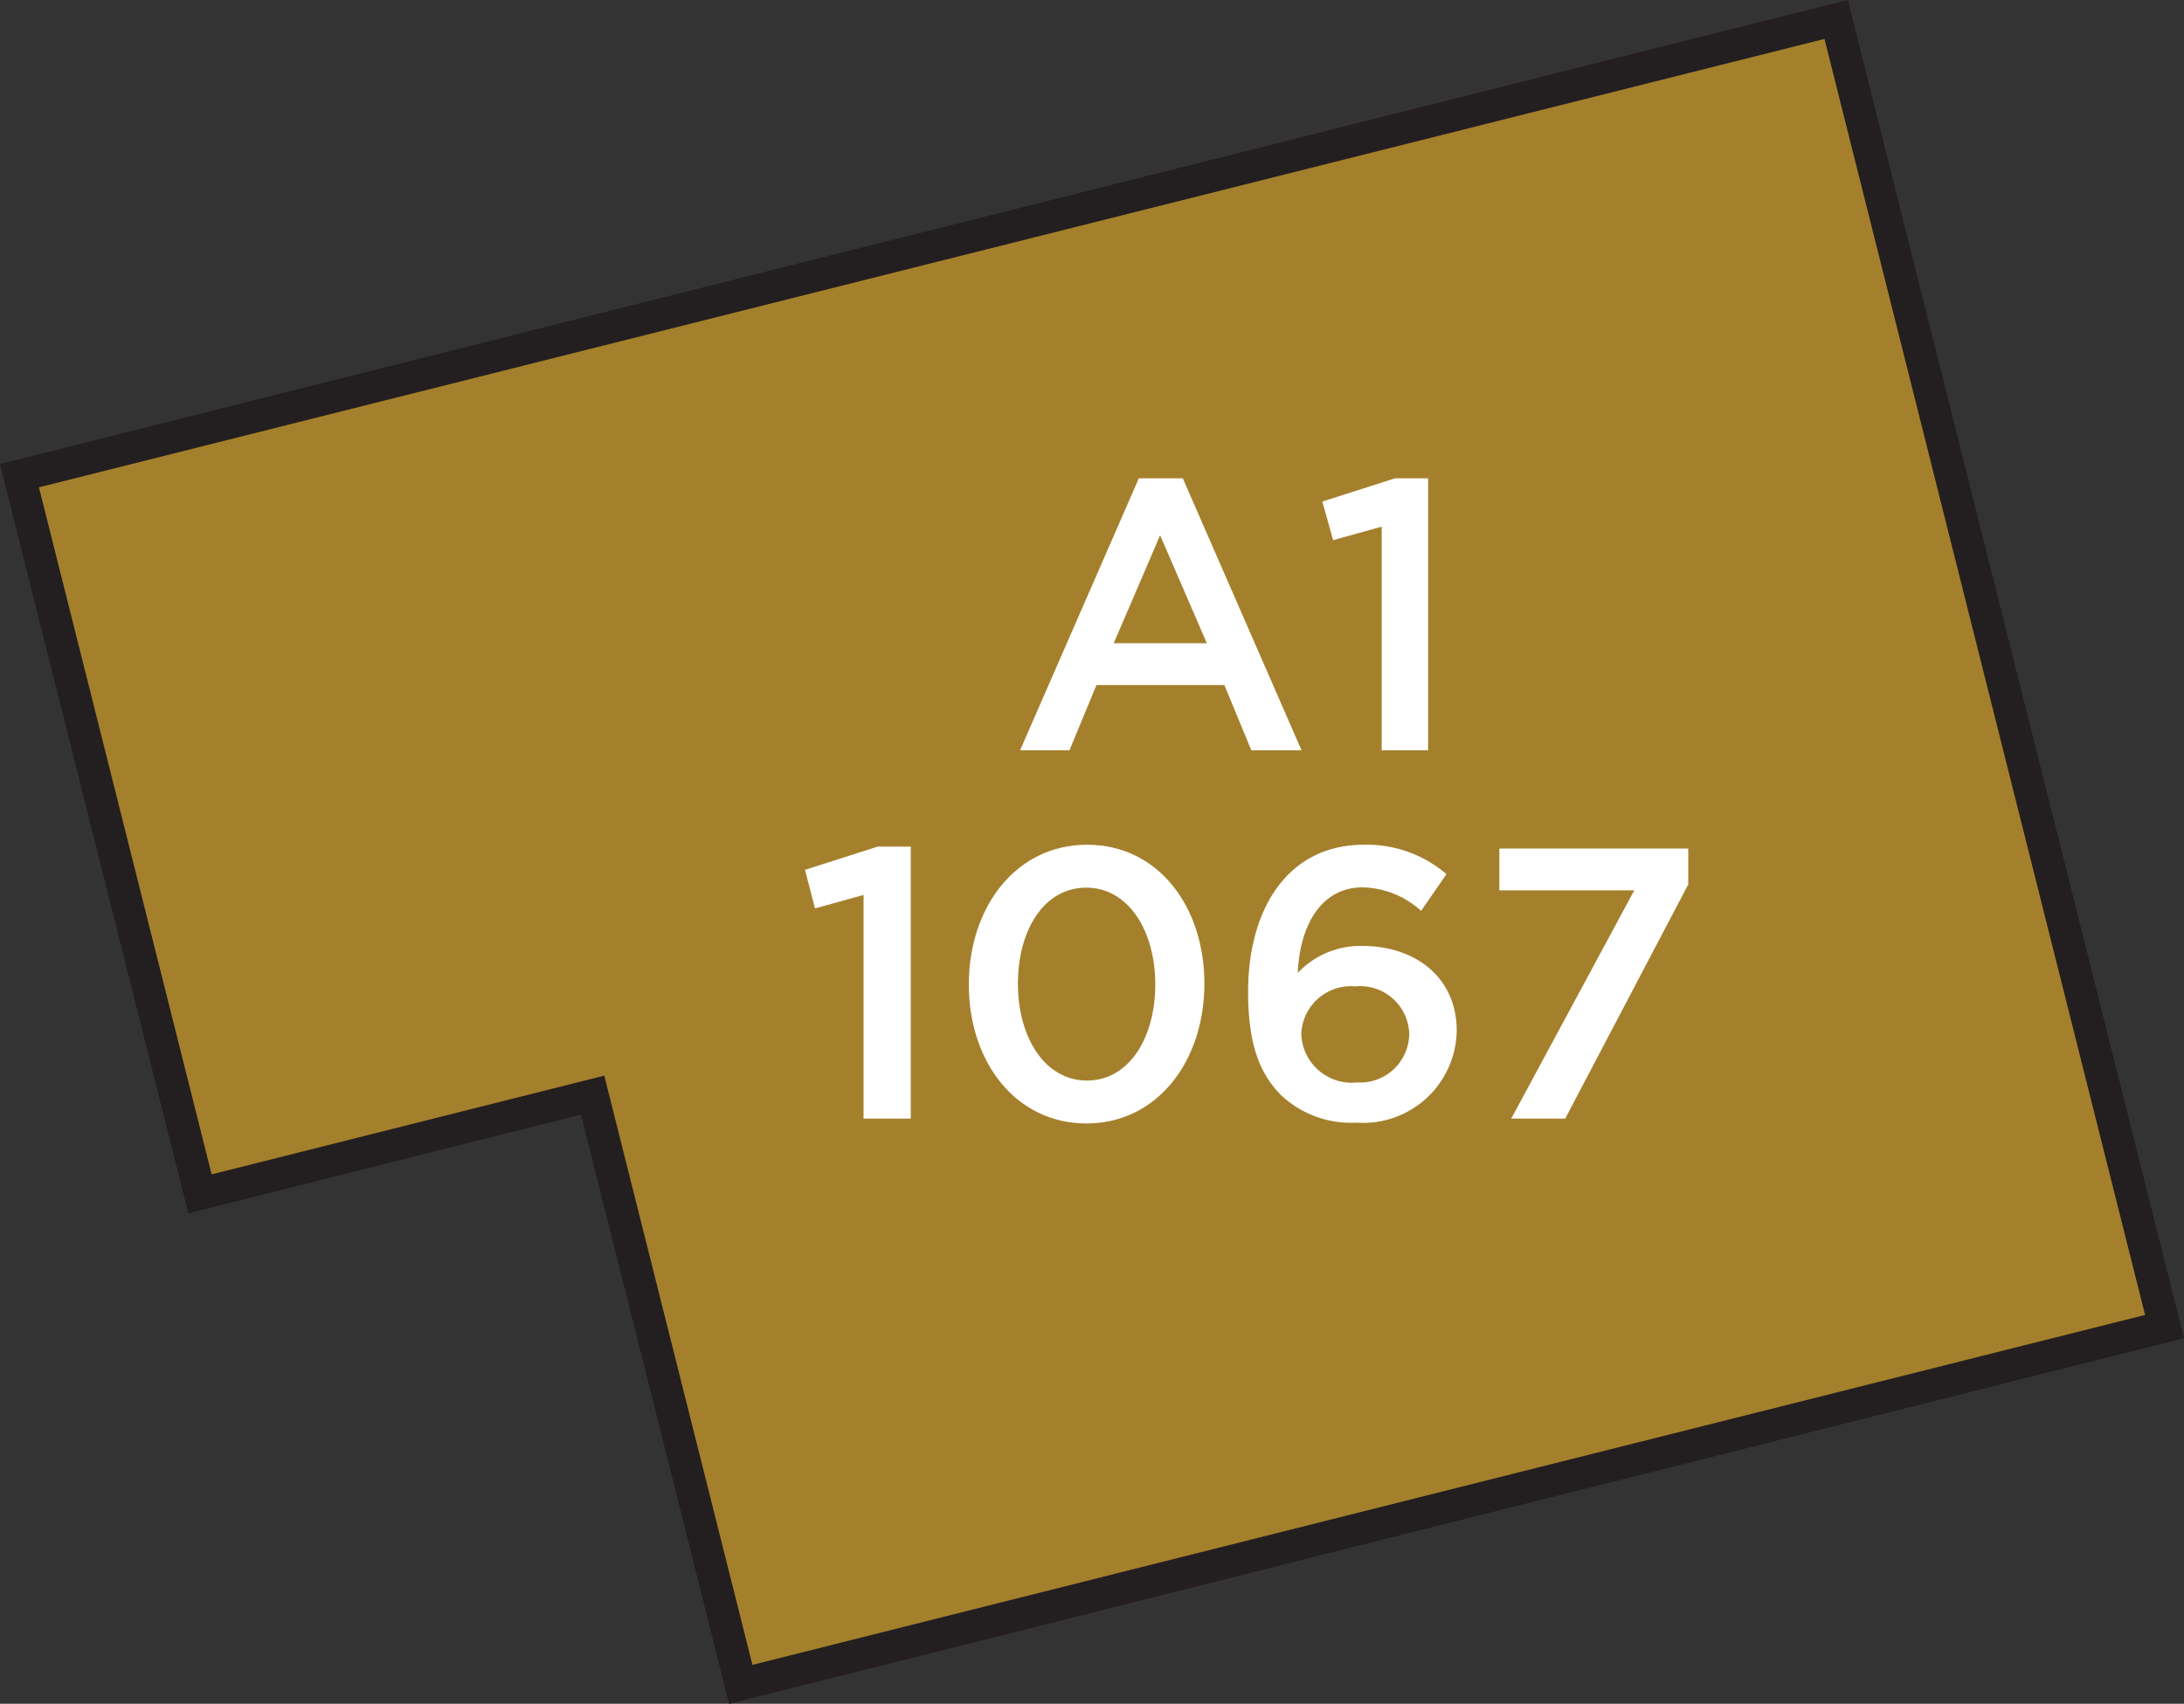
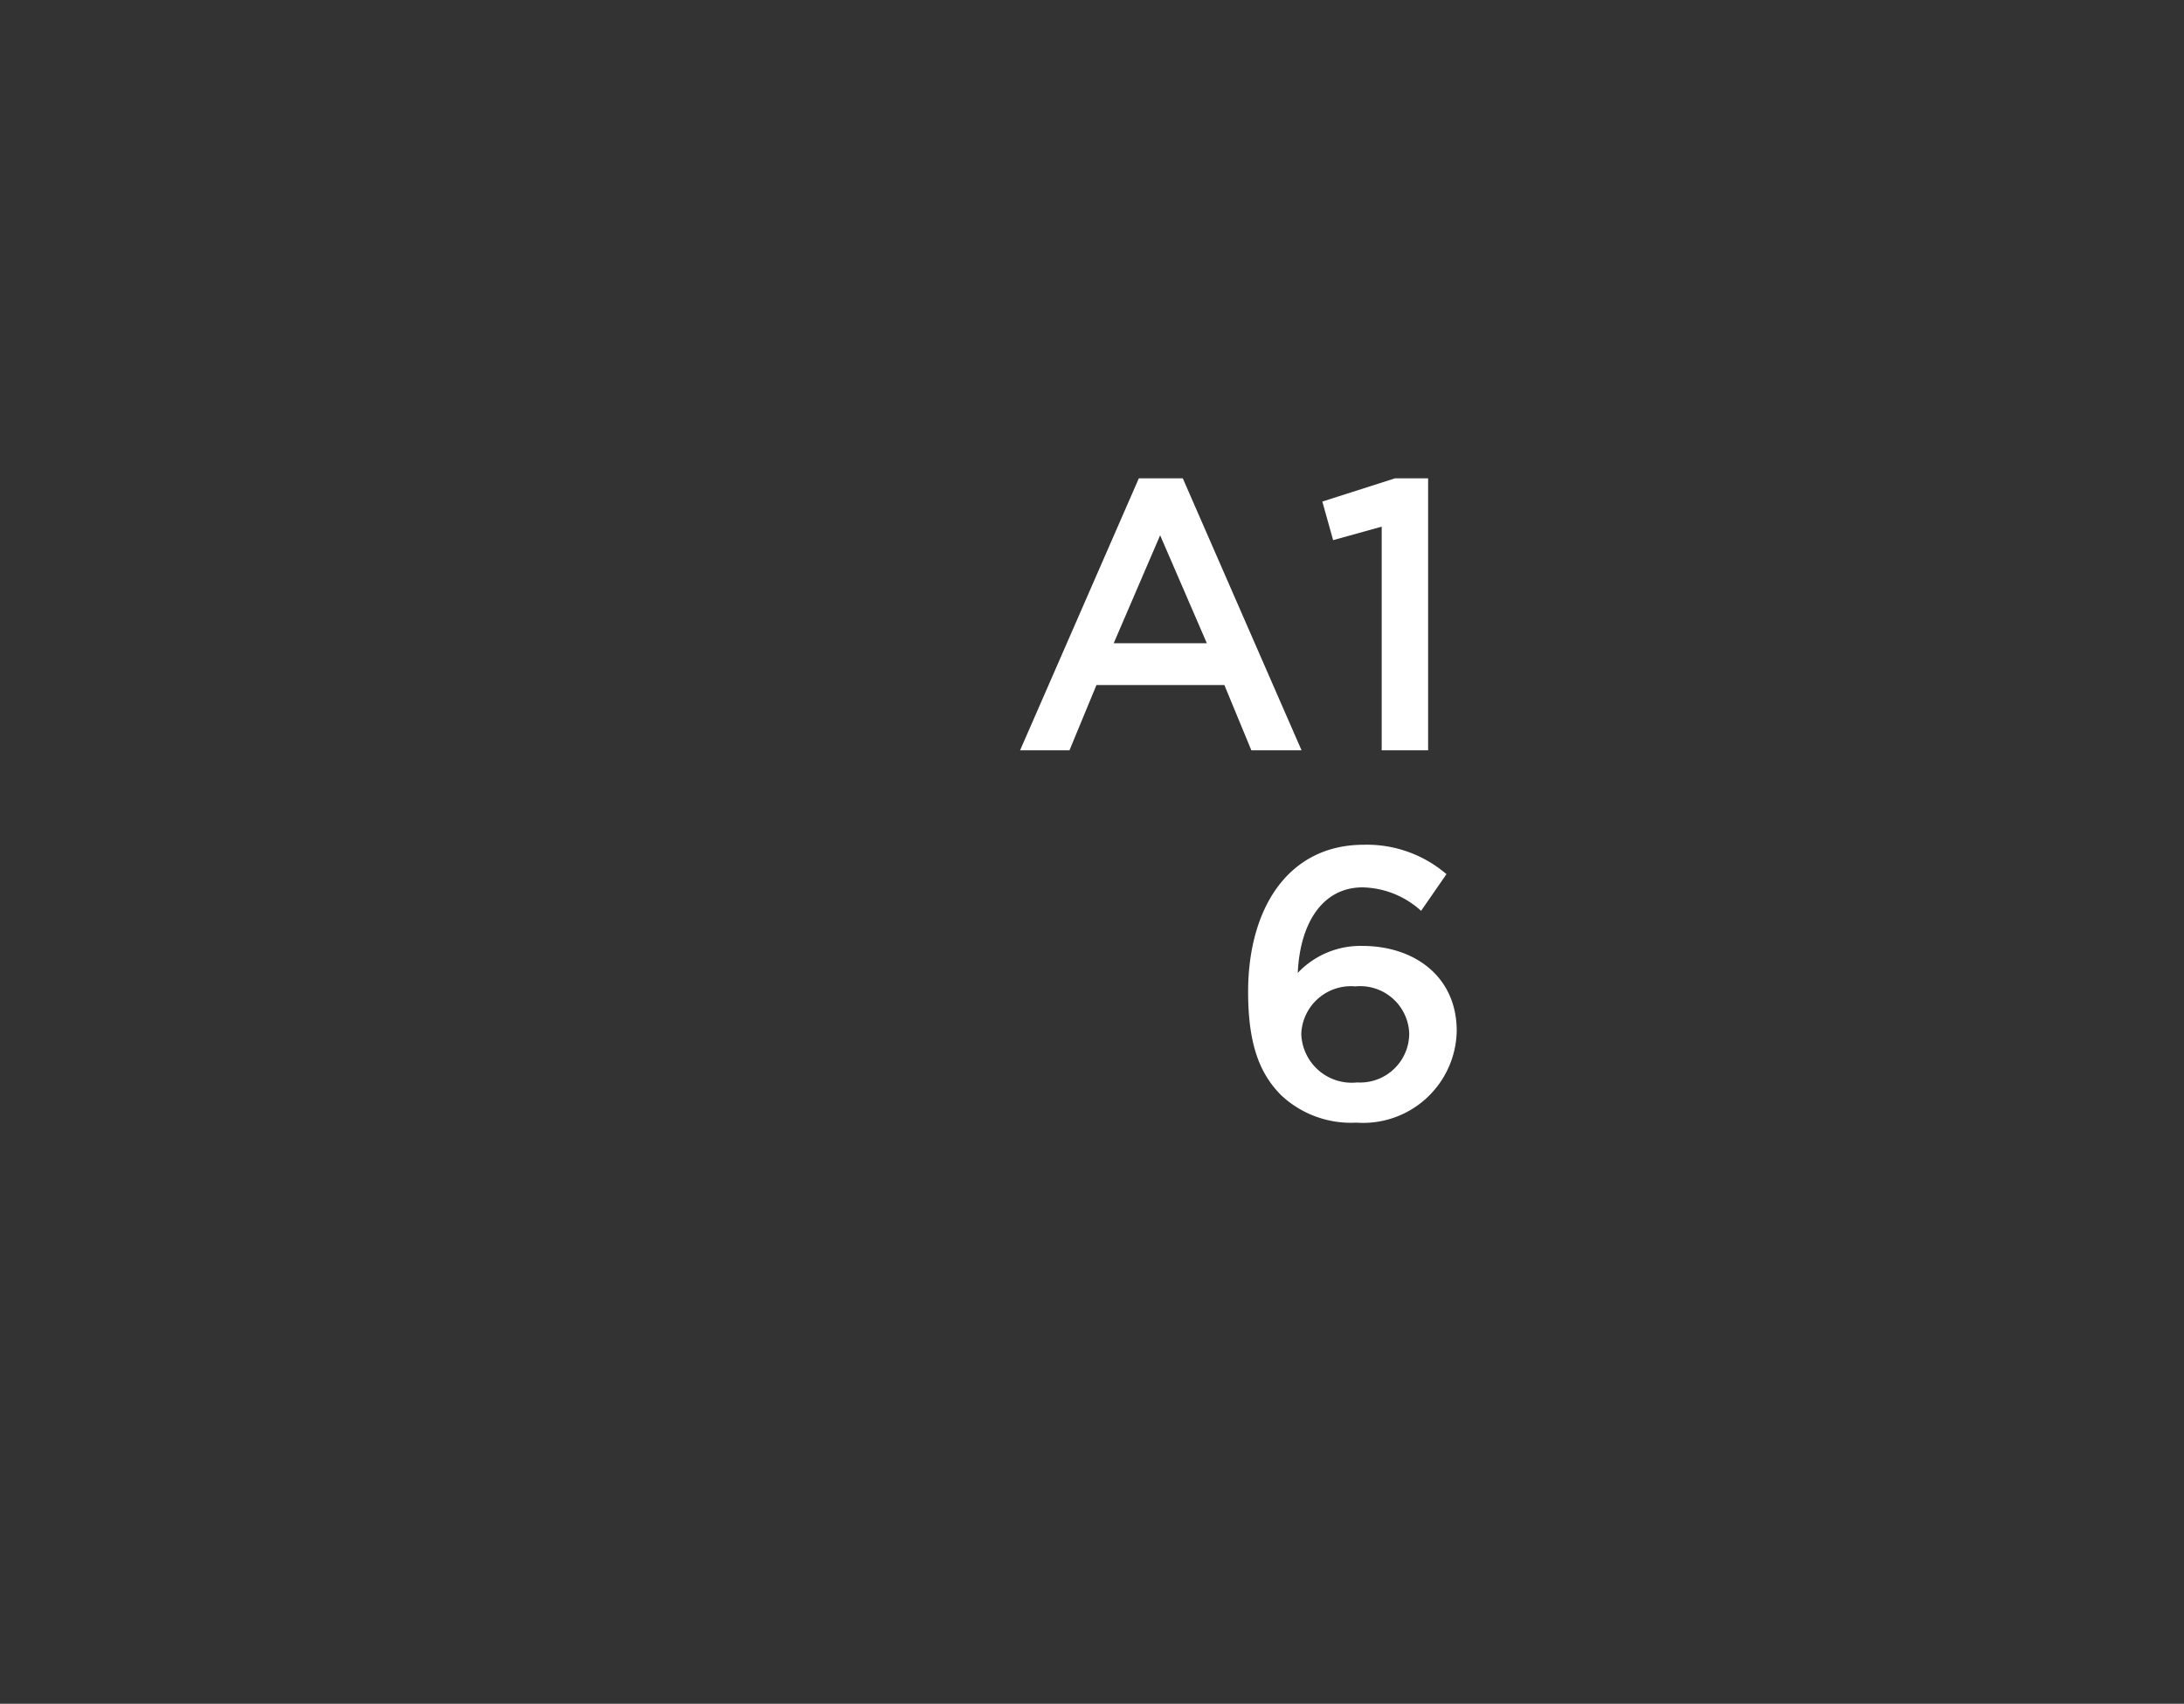
<svg xmlns="http://www.w3.org/2000/svg" width="80.93" height="63.15" viewBox="0 0 80.93 63.15">
  <rect x="0" y="0" width="80.93" height="63.15" fill="#333333" stroke="none" />
  <title>1067</title>
-   <polygon points="21.96 40.59 7.41 44.25 0.72 17.63 68.04 0.72 80.21 49.17 27.45 62.43 21.96 40.59" style="fill:#a5802c;stroke:#231f20;stroke-miterlimit:10;stroke-width:1.191px" />
-   <path d="M32,33.17l-1.8.5-.37-1.43,2.69-.86h1.23V41.46H32Z" style="fill:#fff" />
-   <path d="M35.9,36.49v0c0-2.86,1.74-5.18,4.38-5.18s4.35,2.29,4.35,5.15v0c0,2.86-1.74,5.18-4.37,5.18S35.9,39.35,35.9,36.49Zm6.91,0v0c0-2-1-3.59-2.56-3.59s-2.53,1.57-2.53,3.56v0c0,2,1,3.59,2.56,3.59S42.81,38.46,42.81,36.49Z" style="fill:#fff" />
  <path d="M47.47,40.59c-.76-.77-1.22-1.82-1.22-3.83v0c0-3.06,1.46-5.45,4.29-5.45A4.53,4.53,0,0,1,53.6,32.4l-.94,1.36a3.32,3.32,0,0,0-2.17-.87c-1.49,0-2.32,1.34-2.4,3.17a3.19,3.19,0,0,1,2.39-1c1.94,0,3.5,1.14,3.5,3.15v0a3.47,3.47,0,0,1-3.72,3.4A3.78,3.78,0,0,1,47.47,40.59Zm4.75-2.29v0a1.82,1.82,0,0,0-2-1.74,1.84,1.84,0,0,0-2,1.76v0a1.87,1.87,0,0,0,2.07,1.8A1.82,1.82,0,0,0,52.22,38.3Z" style="fill:#fff" />
-   <path d="M60.56,33h-5V31.45h7v1.33L58,41.46h-2Z" style="fill:#fff" />
  <path d="M42.2,17.73h1.63l4.4,10.08H46.37l-1-2.42H40.63l-1,2.42H37.8Zm2.52,6.11-1.73-4-1.72,4Z" style="fill:#fff" />
  <path d="M51.2,19.52l-1.8.5L49,18.59l2.69-.86h1.23V27.81H51.2Z" style="fill:#fff" />
</svg>